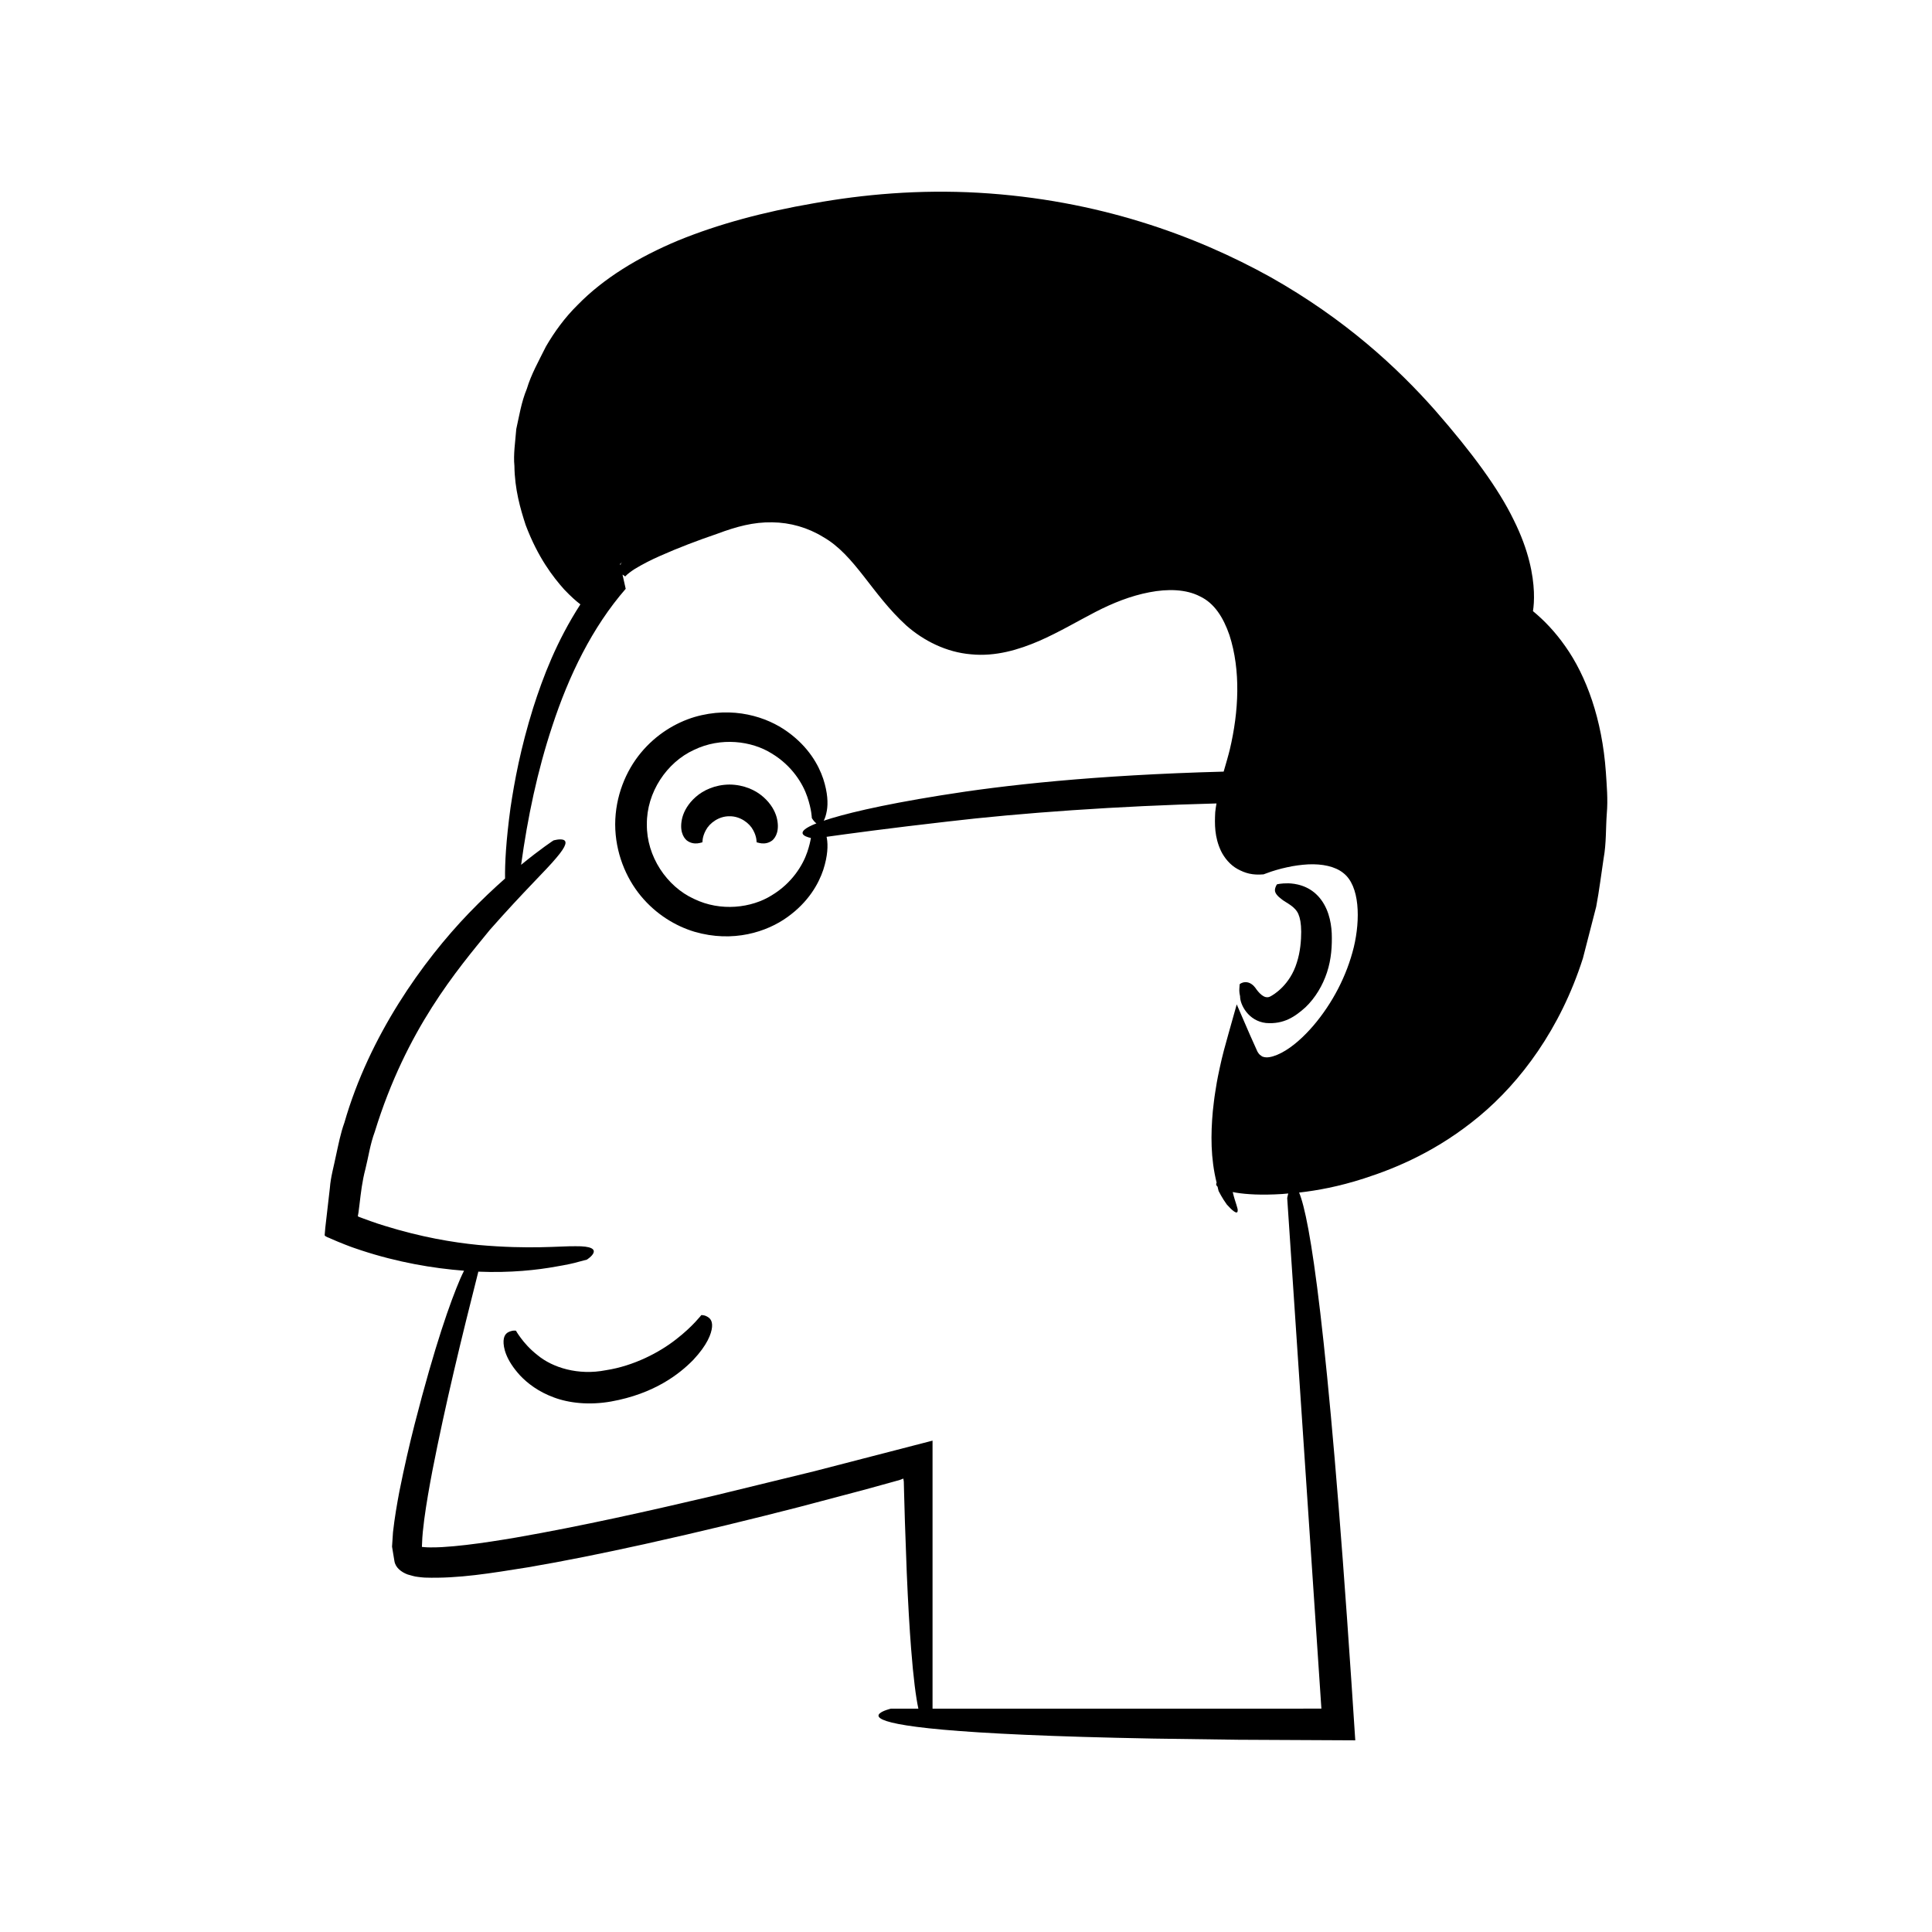
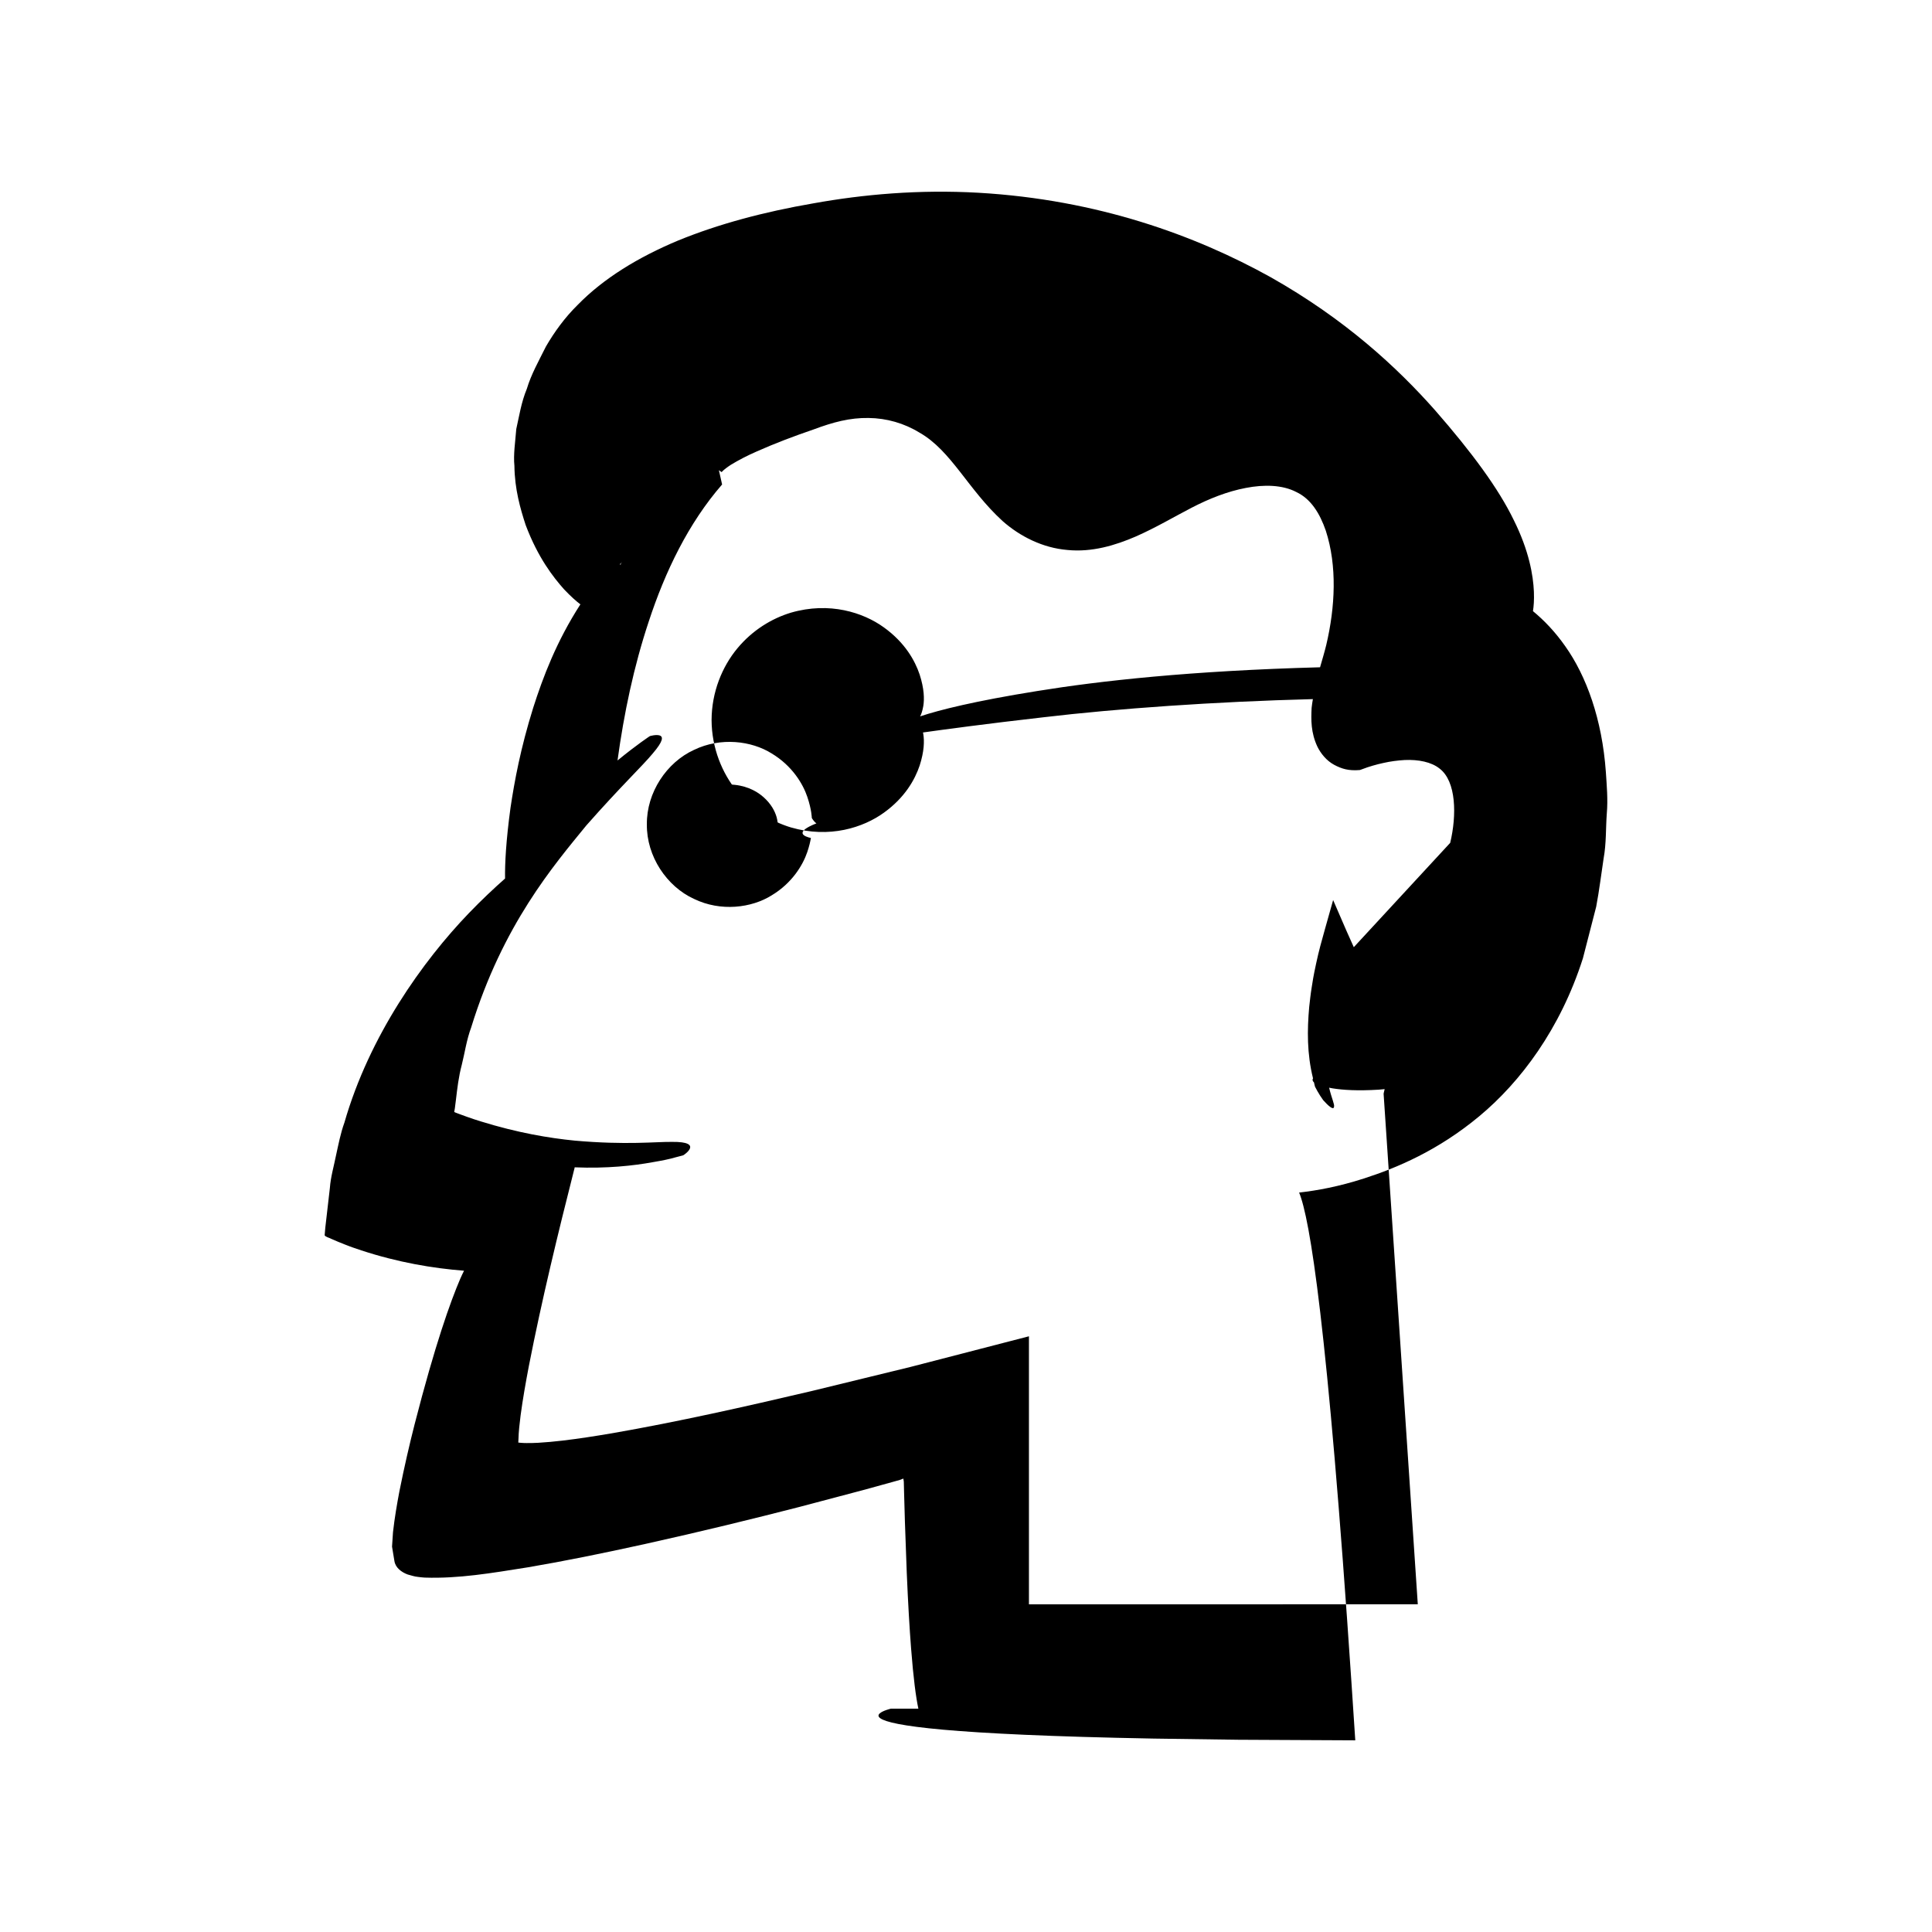
<svg xmlns="http://www.w3.org/2000/svg" fill="#000000" width="800px" height="800px" version="1.1" viewBox="144 144 512 512">
  <g>
-     <path d="m493.31 381.48c-2.641-2.852-6.074-3.348-7.898-3.391-1.934-0.027-2.996 0.27-2.996 0.27s-0.488 0.641-0.547 1.48c-0.039 0.848 0.691 1.664 1.883 2.551 1.133 0.895 3.481 1.812 4.34 3.875 0.43 1.004 0.73 2.434 0.738 4.688-0.004 2.25-0.219 5.262-1.152 8.129-1.805 5.918-6.094 8.527-7.098 9.02-1.551 0.793-3.113-1.156-3.914-2.336-1.934-2.535-4.133-1.086-4.152-0.895 0 0-0.016 0.266-0.047 0.762-0.027 0.5-0.129 1.152 0.168 2.406-0.027 2.207 2.207 6.539 6.852 7.066 4.801 0.387 7.754-1.73 10.469-4.156 2.633-2.516 4.57-5.797 5.715-9.27 1.16-3.519 1.367-7.062 1.254-10.348-0.16-3.297-1.02-7.043-3.613-9.852z" />
-     <path d="m569.57 348.61c-0.996-14.059-5.191-25.488-10.746-33.328-2.746-3.918-5.691-6.953-8.574-9.324 0.207-1.281 0.332-2.949 0.25-5.117-0.184-4.359-1.273-10.883-5.363-19.07-3.992-8.242-11.004-17.812-20.867-29.09-9.992-11.281-23.812-24.117-43.652-35.289-19.773-10.965-45.637-20.484-77.328-22.312-15.781-0.891-30.535 0.43-43.695 2.801-13.203 2.277-25.234 5.504-35.855 9.848-10.574 4.418-19.777 10.031-26.617 17.039-3.477 3.41-6.234 7.258-8.441 11.055-1.934 3.879-3.941 7.445-5.062 11.211-1.492 3.602-2.039 7.293-2.801 10.664-0.27 3.469-0.797 6.711-0.492 9.781 0.07 6.144 1.566 11.34 2.988 15.68 3.258 8.625 7.269 13.766 10.18 17.031 1.828 1.922 3.219 3.144 4.316 3.969-6.316 9.781-9.906 19.258-12.508 27.41-3.352 10.719-4.973 19.516-6.016 26.516-1.195 8.785-1.5 14.777-1.441 18.734-2.926 2.586-6.156 5.613-9.598 9.184-12.203 12.691-26.367 32.492-32.98 55.516-1.016 2.801-1.566 5.731-2.207 8.625-0.578 2.902-1.426 5.75-1.641 8.68-0.406 3.543-0.812 7.055-1.211 10.527l-0.172 2.019c0.297 0.469 1.156 0.602 1.699 0.918 1.242 0.57 2.457 1.023 3.676 1.523l1.352 0.52 1.004 0.359 2.008 0.68c9.59 3.152 18.891 4.738 27.199 5.383-0.324 0.645-0.664 1.359-1.043 2.227-2.547 5.949-6.629 17.32-12.051 38.457-1.348 5.289-2.719 11.203-4.051 17.863-0.629 3.348-1.246 6.879-1.68 10.738-0.066 1.008-0.137 2.023-0.203 3.055l-0.051 0.773 0.203 1.25 0.422 2.555c0.254 1.75 1.832 2.957 3.492 3.574 0.898 0.23 1.766 0.562 2.734 0.648 0.672 0.105 1.211 0.133 1.812 0.184 8.984 0.301 17.621-1.18 27.289-2.715 9.59-1.625 19.859-3.711 30.926-6.148 15.309-3.391 28.91-6.734 41.027-9.848 6.047-1.598 11.73-3.102 17.07-4.516 2.664-0.734 5.242-1.445 7.734-2.133l1.855-0.52c0.305-0.094 0.223-0.082 0.359-0.133l0.578-0.23 0.098 0.652 0.023 0.188 0.023 0.914 0.051 2.027c0.078 2.676 0.148 5.242 0.219 7.695 0.18 4.91 0.34 9.391 0.488 13.477 0.348 8.168 0.734 14.75 1.145 20.031 0.617 7.957 1.281 12.961 1.934 15.996h-7.281s-8.566 2.008 1.973 4.059c5.269 1.027 15.316 2.062 33.598 2.867 9.141 0.402 20.34 0.746 34.031 1 6.848 0.094 14.316 0.199 22.461 0.312 9.52 0.047 19.832 0.098 31 0.152-0.32-4.812-0.656-9.934-1.004-15.195-6.371-95.125-11.051-123.2-13.879-129.97 4.769-0.539 10.488-1.574 17.148-3.723 8.84-2.84 19.684-7.422 30.637-16.535 10.867-9.047 21.438-23.07 27.426-41.828 1.219-4.734 2.391-9.285 3.519-13.668 0.836-4.41 1.336-8.676 1.961-12.758 0.746-4.055 0.559-8.109 0.848-11.902 0.332-3.805-0.02-7.496-0.246-11.012zm-261.09-55.176c0.48-0.844 0.273-0.387-0.078 0.316l-0.086-0.391zm194.29 101.58c-1.848 7.555-5.644 14.852-10.723 20.805-2.527 2.934-5.453 5.633-8.484 7.207-1.48 0.777-3.012 1.242-4.016 1.18-0.219-0.059-0.492-0.004-0.648-0.105-0.316-0.156-0.023 0.211-1.074-0.613-0.207-0.234-0.414-0.453-0.602-0.824l-1.969-4.394-3.508-8.098-2.176 7.734c-0.824 2.894-1.645 5.859-2.32 9.043-0.828 3.832-0.891 4.57-1.199 6.461-0.277 1.676-0.453 3.379-0.645 5.078-0.551 6.113-0.605 12.449 1.012 18.938-0.199 0.309-0.188 0.684 0.254 1.074 0.105 0.379 0.148 0.754 0.27 1.133 0 0 0.988 1.977 2.172 3.574 1.391 1.578 2.762 2.719 2.867 1.762 0.191-0.652-0.602-2.121-1.301-5.066 0.316 0.059 0.602 0.125 0.961 0.18 2.688 0.43 6.602 0.688 12.141 0.344 0.5-0.035 1.09-0.102 1.617-0.145-0.184 0.668-0.277 1.234-0.277 1.234l9.059 135.29-103.05 0.008v-71.031l-31.453 8.137-26.25 6.398c-17.52 4.113-35.105 8.082-52.719 11.152-4.398 0.746-8.805 1.441-13.168 1.953-2.18 0.254-4.356 0.465-6.473 0.582-1.055 0.051-2.106 0.086-3.098 0.07-0.5-0.004-0.988-0.02-1.438-0.059-0.238-0.012-0.461-0.031-0.652-0.062-0.062-0.008-0.07-0.008-0.07-0.008v-0.004l-0.004-0.062 0.043-0.852c0.047-1.969 0.293-4.113 0.566-6.277 0.574-4.324 1.359-8.715 2.191-13.098 3.434-17.547 7.699-35.082 12.121-52.512 0 0 0-0.055 0.004-0.137 8.52 0.359 15.711-0.445 20.688-1.359 2.602-0.438 4.629-0.859 5.988-1.27 1.367-0.359 2.098-0.551 2.098-0.551 0.09-0.023 5.68-3.668-2.984-3.559-4.262-0.059-12.055 0.879-25.754-0.336-6.828-0.676-15.148-2.07-24.875-5.086-1.219-0.371-2.449-0.781-3.695-1.227l-1.883-0.684c-0.566-0.215-1.52-0.566-1.34-0.52-0.277-0.383-0.164 0.941 0.301-3.273 0.359-3.004 0.707-6.133 1.555-9.309 0.797-3.176 1.254-6.574 2.492-9.906 8.387-27.23 21.859-42.918 30.516-53.527 9.18-10.41 14.887-15.777 17.613-19.082 2.766-3.238 2.797-4.391 1.852-4.75-0.977-0.332-2.633 0.164-2.633 0.164s-3.398 2.215-8.57 6.457c1.711-12.484 4.312-24.898 8.262-36.785 4.367-13.328 10.543-26.117 19.453-36.355l-0.844-3.762c0.176 0.09 0.34 0.191 0.453 0.312 0.52 0.359 0.273-0.008 0.422 0.004 0.426-0.465 1.371-1.172 2.332-1.797 2.062-1.254 4.371-2.445 6.801-3.504 4.828-2.148 9.891-4.066 15.027-5.82 5.266-1.969 9.68-3.137 14.621-3.059 4.793 0.055 9.449 1.391 13.52 3.894 8.414 4.777 12.832 15.051 21.996 23.418 4.629 4.098 10.676 7.129 17.176 7.668 6.535 0.656 12.719-1.242 18.055-3.539 5.363-2.352 10.191-5.238 14.91-7.676 4.621-2.391 9.441-4.301 14.309-5.223 4.824-0.941 9.727-0.84 13.426 1.098 3.812 1.797 6.184 5.598 7.785 10.23 3.035 9.367 2.492 20.219 0.121 30.277-0.445 1.832-1.047 3.84-1.645 5.922-34.297 0.918-58.309 3.594-74.98 6.297-16.582 2.664-25.895 5.008-31.012 6.715 0.32-0.57 0.613-1.426 0.844-2.723 0.312-1.859 0.246-4.629-0.969-8.379-1.242-3.688-3.894-8.469-9.477-12.48-5.438-3.938-14.41-6.879-24.648-3.898-5.031 1.52-10.168 4.609-14.203 9.48-4.004 4.836-6.781 11.543-6.809 18.973 0.031 7.43 2.809 14.137 6.809 18.973 4.031 4.871 9.168 7.961 14.203 9.48 10.234 2.981 19.207 0.039 24.648-3.898 5.582-4.008 8.234-8.793 9.477-12.48 1.215-3.75 1.281-6.519 0.969-8.379-0.027-0.152-0.059-0.266-0.086-0.402 5.305-0.746 16.777-2.305 31.91-4.027 19.488-2.305 45.324-4.144 71.422-4.816-0.117 0.777-0.273 1.539-0.336 2.328-0.16 3.141-0.211 6.57 1.539 10.289 0.895 1.805 2.375 3.668 4.383 4.766 2.035 1.098 3.898 1.664 6.879 1.41l2-0.723 1.387-0.43c0.934-0.273 1.875-0.516 2.82-0.715 1.891-0.43 3.785-0.672 5.633-0.781 3.684-0.168 7.117 0.527 9.285 2.277 4.426 3.379 4.551 12.34 2.801 19.668zm-143.87-28.938c-0.164 0.945-0.438 2.172-0.961 3.719-1.152 3.414-4.008 8.23-9.457 11.492-5.273 3.305-13.453 4.391-20.586 0.922-7.172-3.277-12.574-11.25-12.469-19.734-0.105-8.484 5.297-16.461 12.469-19.734 7.133-3.469 15.312-2.383 20.586 0.922 5.449 3.262 8.305 8.078 9.457 11.492 1.176 3.473 1.195 5.613 1.195 5.613s0.508 0.941 1.227 1.434c-6.113 2.418-3.144 3.504-1.461 3.875z" />
+     <path d="m569.57 348.61c-0.996-14.059-5.191-25.488-10.746-33.328-2.746-3.918-5.691-6.953-8.574-9.324 0.207-1.281 0.332-2.949 0.25-5.117-0.184-4.359-1.273-10.883-5.363-19.07-3.992-8.242-11.004-17.812-20.867-29.09-9.992-11.281-23.812-24.117-43.652-35.289-19.773-10.965-45.637-20.484-77.328-22.312-15.781-0.891-30.535 0.43-43.695 2.801-13.203 2.277-25.234 5.504-35.855 9.848-10.574 4.418-19.777 10.031-26.617 17.039-3.477 3.41-6.234 7.258-8.441 11.055-1.934 3.879-3.941 7.445-5.062 11.211-1.492 3.602-2.039 7.293-2.801 10.664-0.27 3.469-0.797 6.711-0.492 9.781 0.07 6.144 1.566 11.34 2.988 15.68 3.258 8.625 7.269 13.766 10.18 17.031 1.828 1.922 3.219 3.144 4.316 3.969-6.316 9.781-9.906 19.258-12.508 27.41-3.352 10.719-4.973 19.516-6.016 26.516-1.195 8.785-1.5 14.777-1.441 18.734-2.926 2.586-6.156 5.613-9.598 9.184-12.203 12.691-26.367 32.492-32.98 55.516-1.016 2.801-1.566 5.731-2.207 8.625-0.578 2.902-1.426 5.75-1.641 8.68-0.406 3.543-0.812 7.055-1.211 10.527l-0.172 2.019c0.297 0.469 1.156 0.602 1.699 0.918 1.242 0.57 2.457 1.023 3.676 1.523l1.352 0.52 1.004 0.359 2.008 0.68c9.59 3.152 18.891 4.738 27.199 5.383-0.324 0.645-0.664 1.359-1.043 2.227-2.547 5.949-6.629 17.32-12.051 38.457-1.348 5.289-2.719 11.203-4.051 17.863-0.629 3.348-1.246 6.879-1.68 10.738-0.066 1.008-0.137 2.023-0.203 3.055l-0.051 0.773 0.203 1.25 0.422 2.555c0.254 1.75 1.832 2.957 3.492 3.574 0.898 0.23 1.766 0.562 2.734 0.648 0.672 0.105 1.211 0.133 1.812 0.184 8.984 0.301 17.621-1.18 27.289-2.715 9.59-1.625 19.859-3.711 30.926-6.148 15.309-3.391 28.91-6.734 41.027-9.848 6.047-1.598 11.73-3.102 17.07-4.516 2.664-0.734 5.242-1.445 7.734-2.133l1.855-0.52c0.305-0.094 0.223-0.082 0.359-0.133l0.578-0.23 0.098 0.652 0.023 0.188 0.023 0.914 0.051 2.027c0.078 2.676 0.148 5.242 0.219 7.695 0.18 4.91 0.34 9.391 0.488 13.477 0.348 8.168 0.734 14.75 1.145 20.031 0.617 7.957 1.281 12.961 1.934 15.996h-7.281s-8.566 2.008 1.973 4.059c5.269 1.027 15.316 2.062 33.598 2.867 9.141 0.402 20.34 0.746 34.031 1 6.848 0.094 14.316 0.199 22.461 0.312 9.52 0.047 19.832 0.098 31 0.152-0.32-4.812-0.656-9.934-1.004-15.195-6.371-95.125-11.051-123.2-13.879-129.97 4.769-0.539 10.488-1.574 17.148-3.723 8.84-2.84 19.684-7.422 30.637-16.535 10.867-9.047 21.438-23.07 27.426-41.828 1.219-4.734 2.391-9.285 3.519-13.668 0.836-4.41 1.336-8.676 1.961-12.758 0.746-4.055 0.559-8.109 0.848-11.902 0.332-3.805-0.02-7.496-0.246-11.012zm-261.09-55.176c0.48-0.844 0.273-0.387-0.078 0.316l-0.086-0.391zm194.29 101.58l-1.969-4.394-3.508-8.098-2.176 7.734c-0.824 2.894-1.645 5.859-2.32 9.043-0.828 3.832-0.891 4.57-1.199 6.461-0.277 1.676-0.453 3.379-0.645 5.078-0.551 6.113-0.605 12.449 1.012 18.938-0.199 0.309-0.188 0.684 0.254 1.074 0.105 0.379 0.148 0.754 0.27 1.133 0 0 0.988 1.977 2.172 3.574 1.391 1.578 2.762 2.719 2.867 1.762 0.191-0.652-0.602-2.121-1.301-5.066 0.316 0.059 0.602 0.125 0.961 0.18 2.688 0.43 6.602 0.688 12.141 0.344 0.5-0.035 1.09-0.102 1.617-0.145-0.184 0.668-0.277 1.234-0.277 1.234l9.059 135.29-103.05 0.008v-71.031l-31.453 8.137-26.25 6.398c-17.52 4.113-35.105 8.082-52.719 11.152-4.398 0.746-8.805 1.441-13.168 1.953-2.18 0.254-4.356 0.465-6.473 0.582-1.055 0.051-2.106 0.086-3.098 0.07-0.5-0.004-0.988-0.02-1.438-0.059-0.238-0.012-0.461-0.031-0.652-0.062-0.062-0.008-0.07-0.008-0.07-0.008v-0.004l-0.004-0.062 0.043-0.852c0.047-1.969 0.293-4.113 0.566-6.277 0.574-4.324 1.359-8.715 2.191-13.098 3.434-17.547 7.699-35.082 12.121-52.512 0 0 0-0.055 0.004-0.137 8.52 0.359 15.711-0.445 20.688-1.359 2.602-0.438 4.629-0.859 5.988-1.27 1.367-0.359 2.098-0.551 2.098-0.551 0.09-0.023 5.68-3.668-2.984-3.559-4.262-0.059-12.055 0.879-25.754-0.336-6.828-0.676-15.148-2.07-24.875-5.086-1.219-0.371-2.449-0.781-3.695-1.227l-1.883-0.684c-0.566-0.215-1.52-0.566-1.34-0.52-0.277-0.383-0.164 0.941 0.301-3.273 0.359-3.004 0.707-6.133 1.555-9.309 0.797-3.176 1.254-6.574 2.492-9.906 8.387-27.23 21.859-42.918 30.516-53.527 9.18-10.41 14.887-15.777 17.613-19.082 2.766-3.238 2.797-4.391 1.852-4.75-0.977-0.332-2.633 0.164-2.633 0.164s-3.398 2.215-8.57 6.457c1.711-12.484 4.312-24.898 8.262-36.785 4.367-13.328 10.543-26.117 19.453-36.355l-0.844-3.762c0.176 0.09 0.34 0.191 0.453 0.312 0.52 0.359 0.273-0.008 0.422 0.004 0.426-0.465 1.371-1.172 2.332-1.797 2.062-1.254 4.371-2.445 6.801-3.504 4.828-2.148 9.891-4.066 15.027-5.82 5.266-1.969 9.68-3.137 14.621-3.059 4.793 0.055 9.449 1.391 13.52 3.894 8.414 4.777 12.832 15.051 21.996 23.418 4.629 4.098 10.676 7.129 17.176 7.668 6.535 0.656 12.719-1.242 18.055-3.539 5.363-2.352 10.191-5.238 14.91-7.676 4.621-2.391 9.441-4.301 14.309-5.223 4.824-0.941 9.727-0.84 13.426 1.098 3.812 1.797 6.184 5.598 7.785 10.23 3.035 9.367 2.492 20.219 0.121 30.277-0.445 1.832-1.047 3.84-1.645 5.922-34.297 0.918-58.309 3.594-74.98 6.297-16.582 2.664-25.895 5.008-31.012 6.715 0.32-0.57 0.613-1.426 0.844-2.723 0.312-1.859 0.246-4.629-0.969-8.379-1.242-3.688-3.894-8.469-9.477-12.48-5.438-3.938-14.41-6.879-24.648-3.898-5.031 1.52-10.168 4.609-14.203 9.48-4.004 4.836-6.781 11.543-6.809 18.973 0.031 7.43 2.809 14.137 6.809 18.973 4.031 4.871 9.168 7.961 14.203 9.48 10.234 2.981 19.207 0.039 24.648-3.898 5.582-4.008 8.234-8.793 9.477-12.48 1.215-3.75 1.281-6.519 0.969-8.379-0.027-0.152-0.059-0.266-0.086-0.402 5.305-0.746 16.777-2.305 31.91-4.027 19.488-2.305 45.324-4.144 71.422-4.816-0.117 0.777-0.273 1.539-0.336 2.328-0.16 3.141-0.211 6.57 1.539 10.289 0.895 1.805 2.375 3.668 4.383 4.766 2.035 1.098 3.898 1.664 6.879 1.41l2-0.723 1.387-0.43c0.934-0.273 1.875-0.516 2.82-0.715 1.891-0.43 3.785-0.672 5.633-0.781 3.684-0.168 7.117 0.527 9.285 2.277 4.426 3.379 4.551 12.34 2.801 19.668zm-143.87-28.938c-0.164 0.945-0.438 2.172-0.961 3.719-1.152 3.414-4.008 8.23-9.457 11.492-5.273 3.305-13.453 4.391-20.586 0.922-7.172-3.277-12.574-11.25-12.469-19.734-0.105-8.484 5.297-16.461 12.469-19.734 7.133-3.469 15.312-2.383 20.586 0.922 5.449 3.262 8.305 8.078 9.457 11.492 1.176 3.473 1.195 5.613 1.195 5.613s0.508 0.941 1.227 1.434c-6.113 2.418-3.144 3.504-1.461 3.875z" />
    <path d="m346.27 355.19c-1.988-1.77-5.117-3.242-8.941-3.277-3.824 0.031-6.953 1.508-8.941 3.277-2.027 1.773-3.086 3.742-3.547 5.398-0.875 3.391 0.191 5.289 1.137 6.113 2.019 1.555 4.184 0.402 4.18 0.527 0 0-0.09-1.449 0.926-3.269 0.961-1.82 3.422-3.688 6.246-3.641 2.824-0.047 5.285 1.82 6.246 3.641 1.016 1.82 0.926 3.269 0.926 3.269-0.004-0.129 2.16 1.027 4.18-0.527 0.945-0.824 2.008-2.723 1.137-6.113-0.461-1.656-1.52-3.625-3.547-5.398z" />
-     <path d="m331.26 492.84c-0.703-0.375-1.41-0.32-1.41-0.32s-0.527 0.688-1.641 1.871c-1.109 1.176-2.797 2.82-5.031 4.539-4.418 3.477-11.227 7.062-18.645 8.195-7.273 1.426-14.082-0.664-18.098-4.012-2.051-1.598-3.492-3.293-4.398-4.512-0.918-1.23-1.301-1.949-1.301-1.949s-0.68-0.137-1.422 0.141c-0.742 0.246-1.762 0.684-1.867 2.547-0.066 1.766 0.559 5 4.398 9.191 1.934 2.039 4.797 4.281 8.914 5.793 4.074 1.531 9.438 2.102 15.176 1.09 11.41-2.043 18.078-7.242 21.781-11.023 3.715-3.961 4.816-6.918 4.981-8.715 0.16-1.852-0.73-2.484-1.438-2.836z" />
  </g>
</svg>